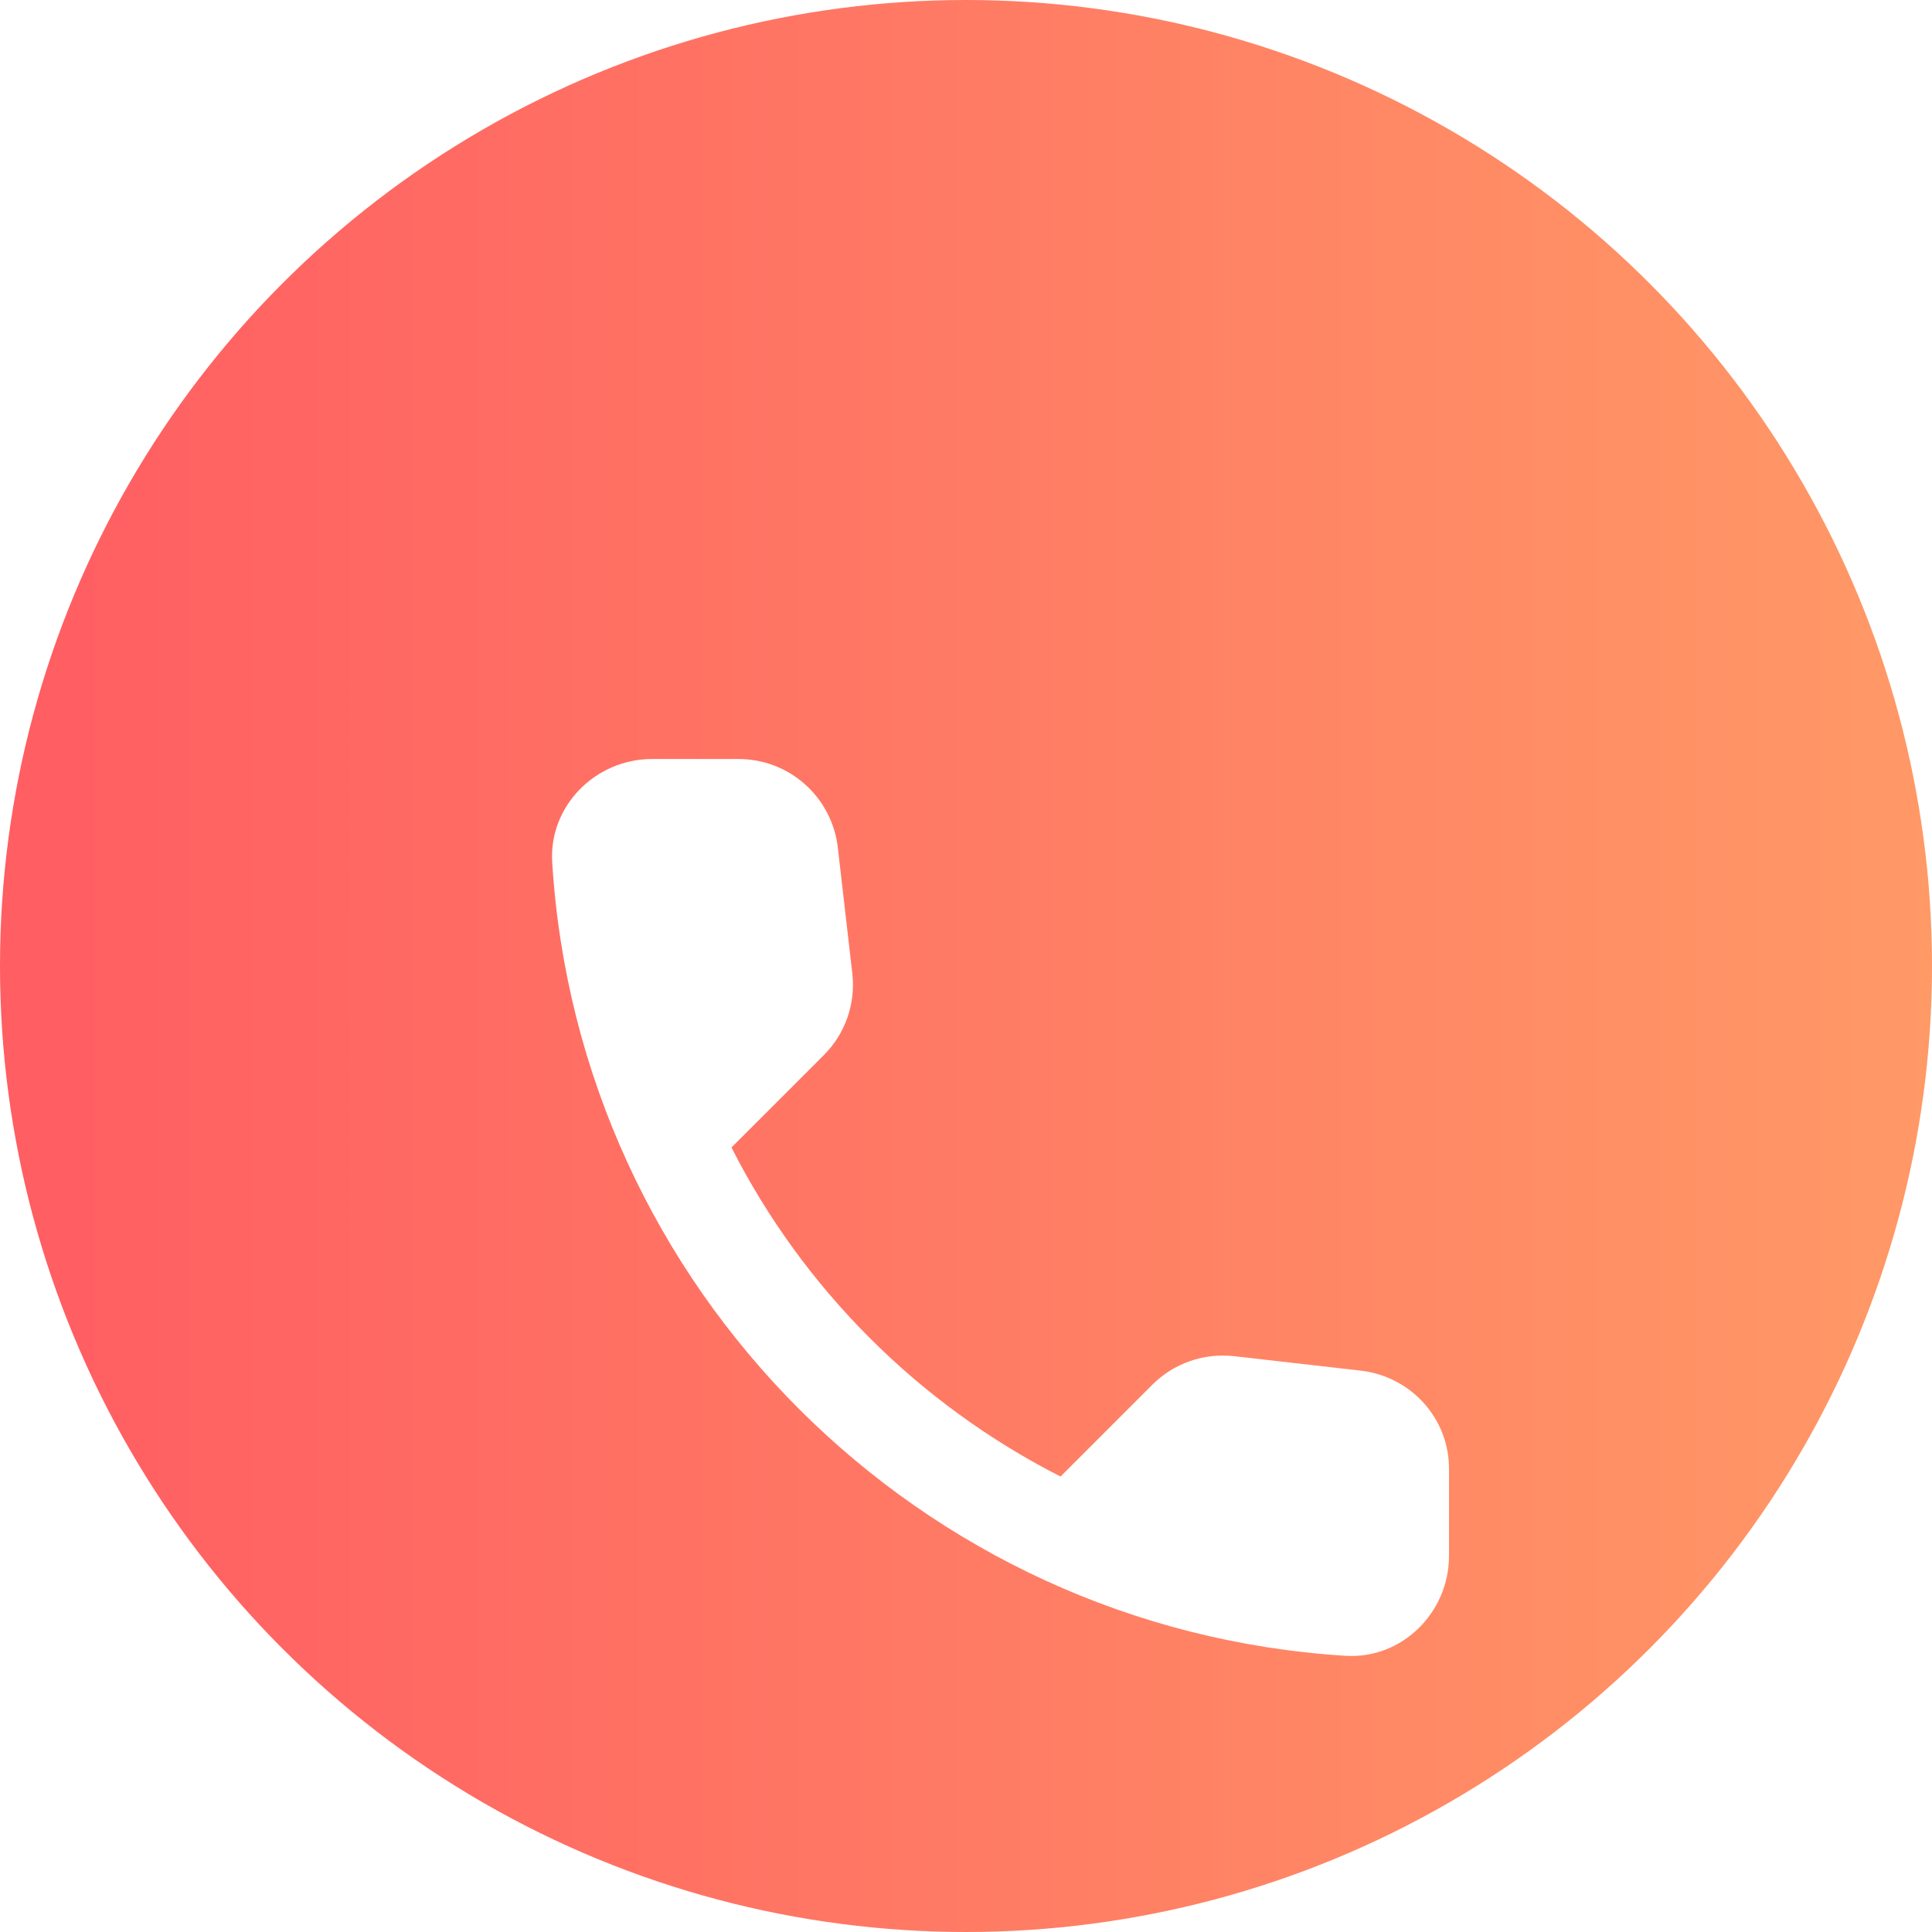
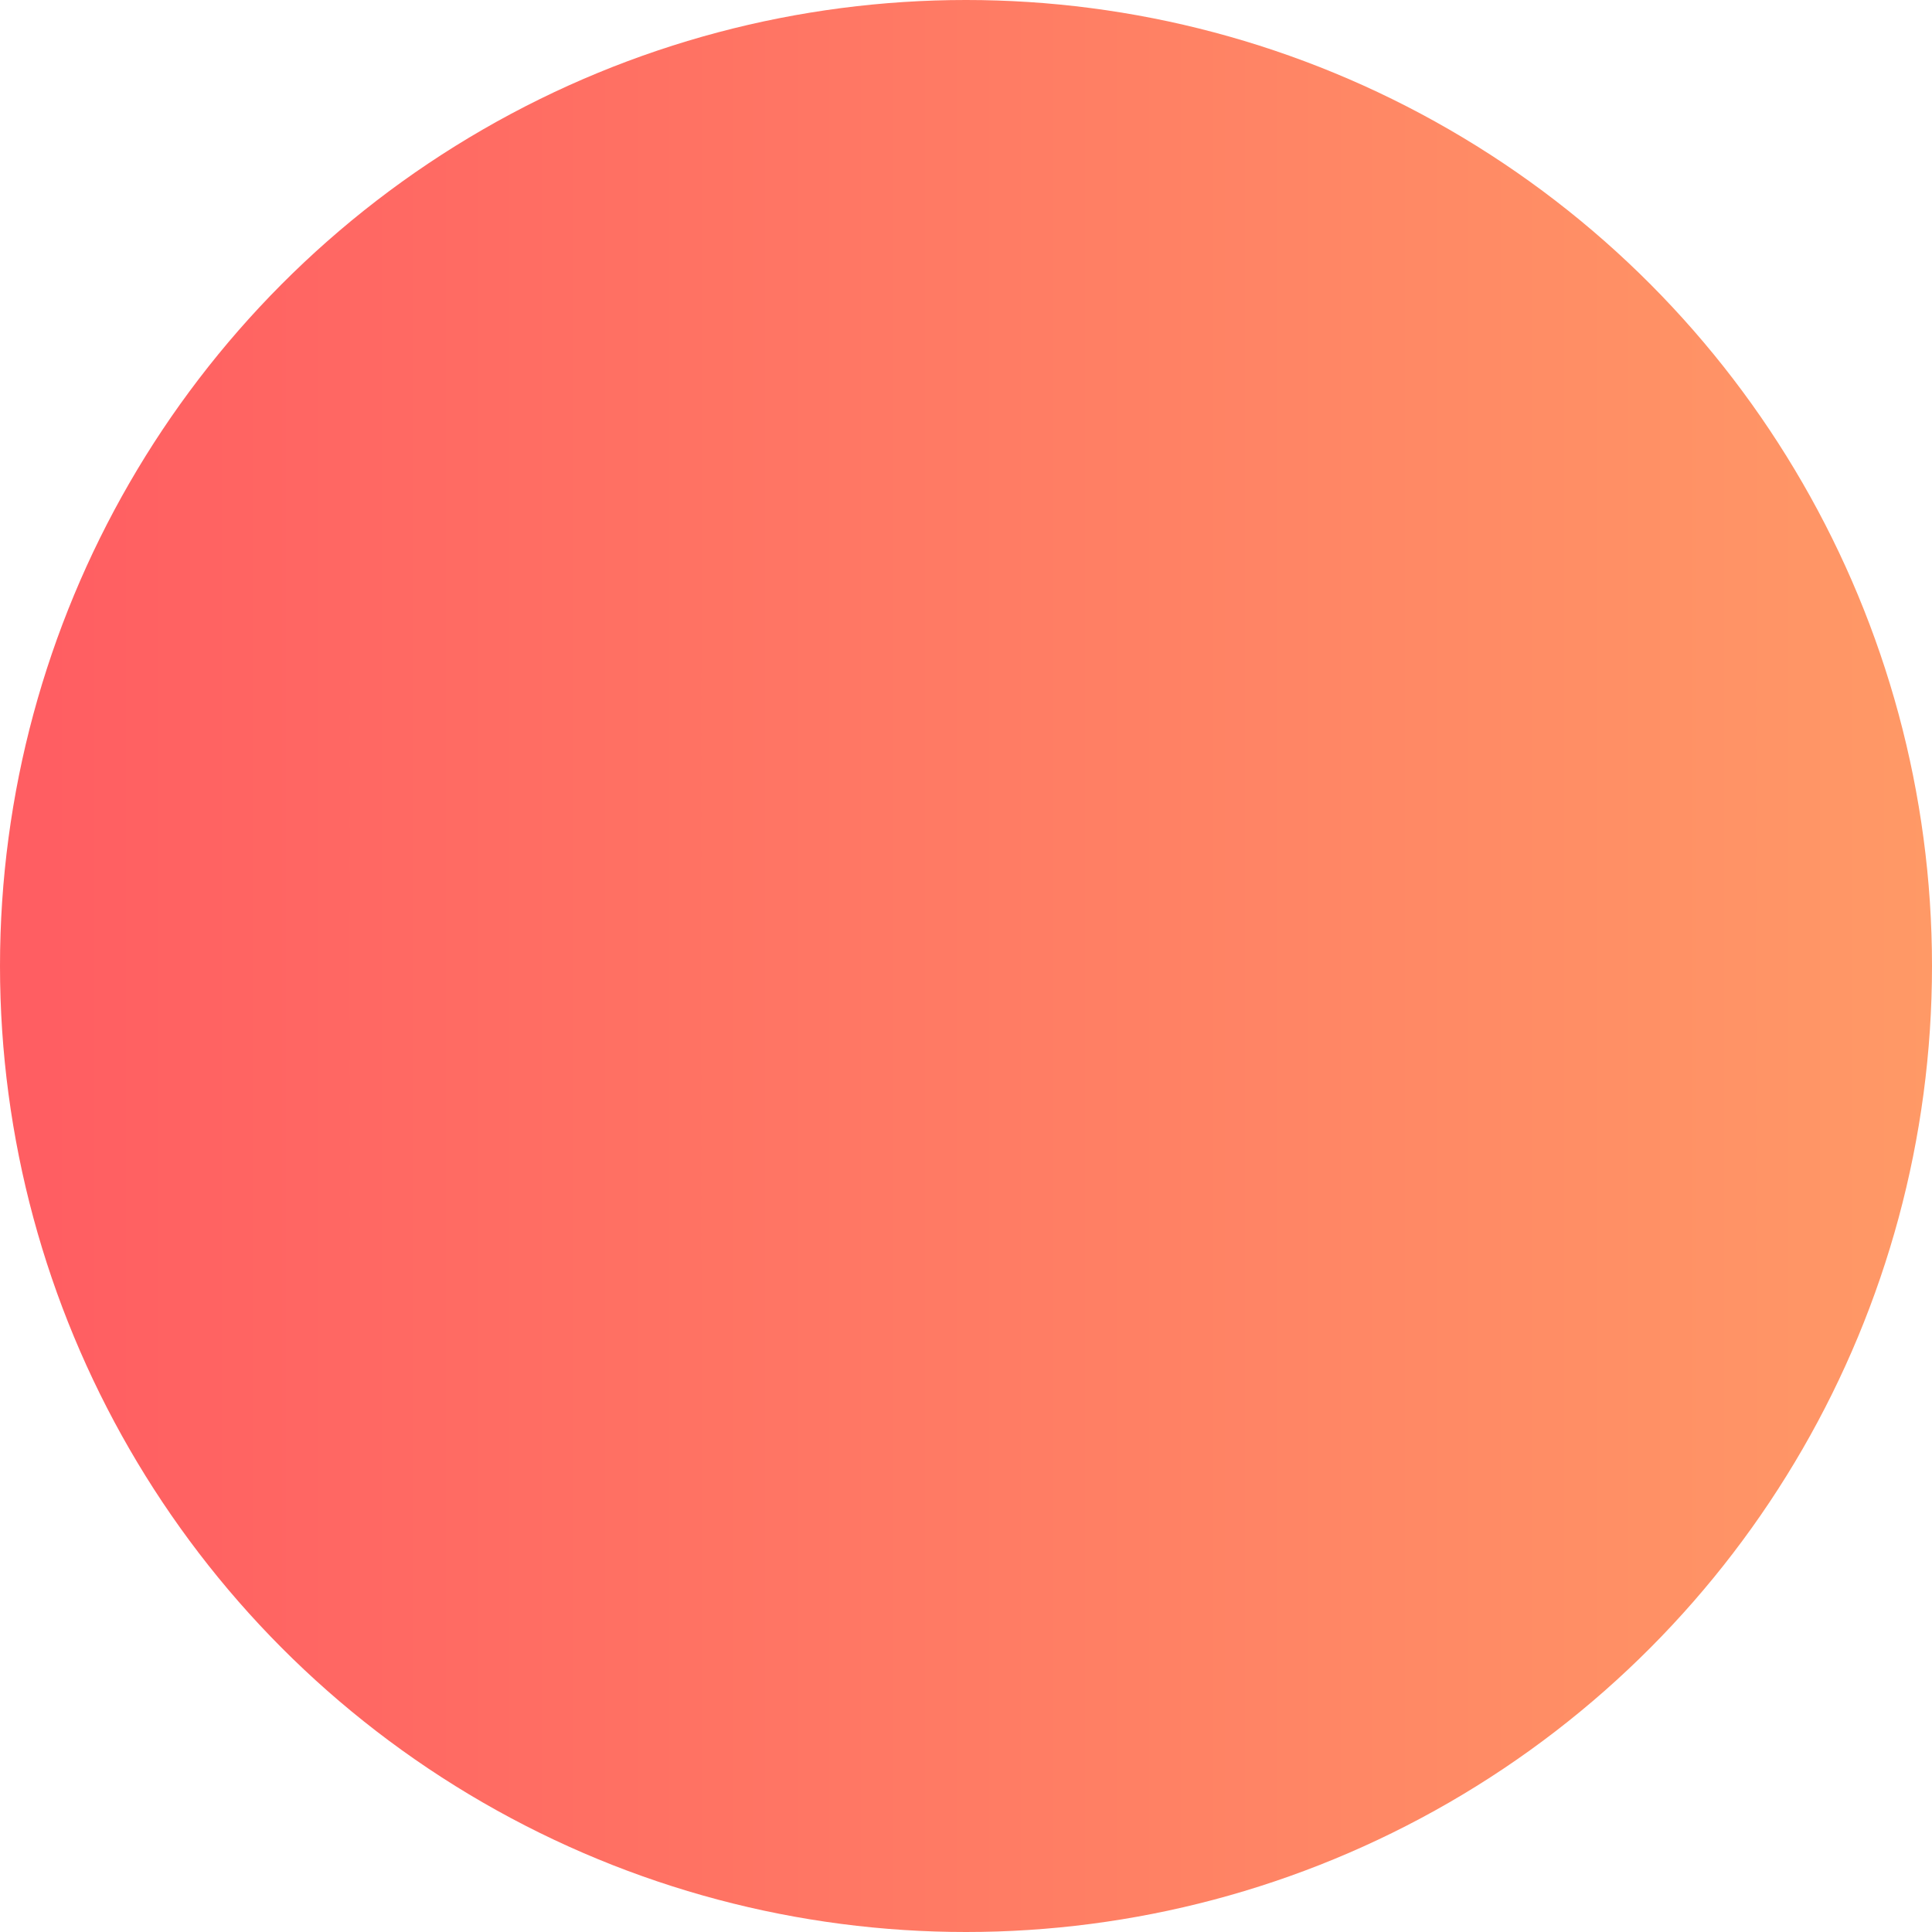
<svg xmlns="http://www.w3.org/2000/svg" width="28" height="28" viewBox="0 0 28 28" fill="none">
  <circle cx="14" cy="14" r="14" fill="url(#paint0_linear_285_398)" />
  <g filter="url(#filter0_d_285_398)">
-     <path fill-rule="evenodd" clip-rule="evenodd" d="M19.726 16.865L17.888 16.655C17.447 16.605 17.012 16.757 16.701 17.068L15.37 18.399C13.322 17.357 11.643 15.685 10.601 13.63L11.94 12.291C12.251 11.98 12.403 11.546 12.352 11.105L12.142 9.281C12.055 8.55 11.44 8 10.702 8H9.45C8.632 8 7.952 8.68 8.003 9.498C8.386 15.678 13.329 20.614 19.502 20.997C20.32 21.048 21 20.368 21 19.55V18.298C21.007 17.567 20.457 16.952 19.726 16.865Z" fill="white" />
-   </g>
+     </g>
  <defs>
    <filter id="filter0_d_285_398" x="4" y="7" width="21" height="21" filterUnits="userSpaceOnUse" color-interpolation-filters="sRGB">
      <feFlood flood-opacity="0" result="BackgroundImageFix" />
      <feColorMatrix in="SourceAlpha" type="matrix" values="0 0 0 0 0 0 0 0 0 0 0 0 0 0 0 0 0 0 127 0" result="hardAlpha" />
      <feOffset dy="3" />
      <feGaussianBlur stdDeviation="2" />
      <feComposite in2="hardAlpha" operator="out" />
      <feColorMatrix type="matrix" values="0 0 0 0 0 0 0 0 0 0 0 0 0 0 0 0 0 0 0.2 0" />
      <feBlend mode="normal" in2="BackgroundImageFix" result="effect1_dropShadow_285_398" />
      <feBlend mode="normal" in="SourceGraphic" in2="effect1_dropShadow_285_398" result="shape" />
    </filter>
    <linearGradient id="paint0_linear_285_398" x1="0.667" y1="14" x2="28" y2="14" gradientUnits="userSpaceOnUse">
      <stop stop-color="#FF5E62" />
      <stop offset="1" stop-color="#FF9966" />
    </linearGradient>
  </defs>
</svg>